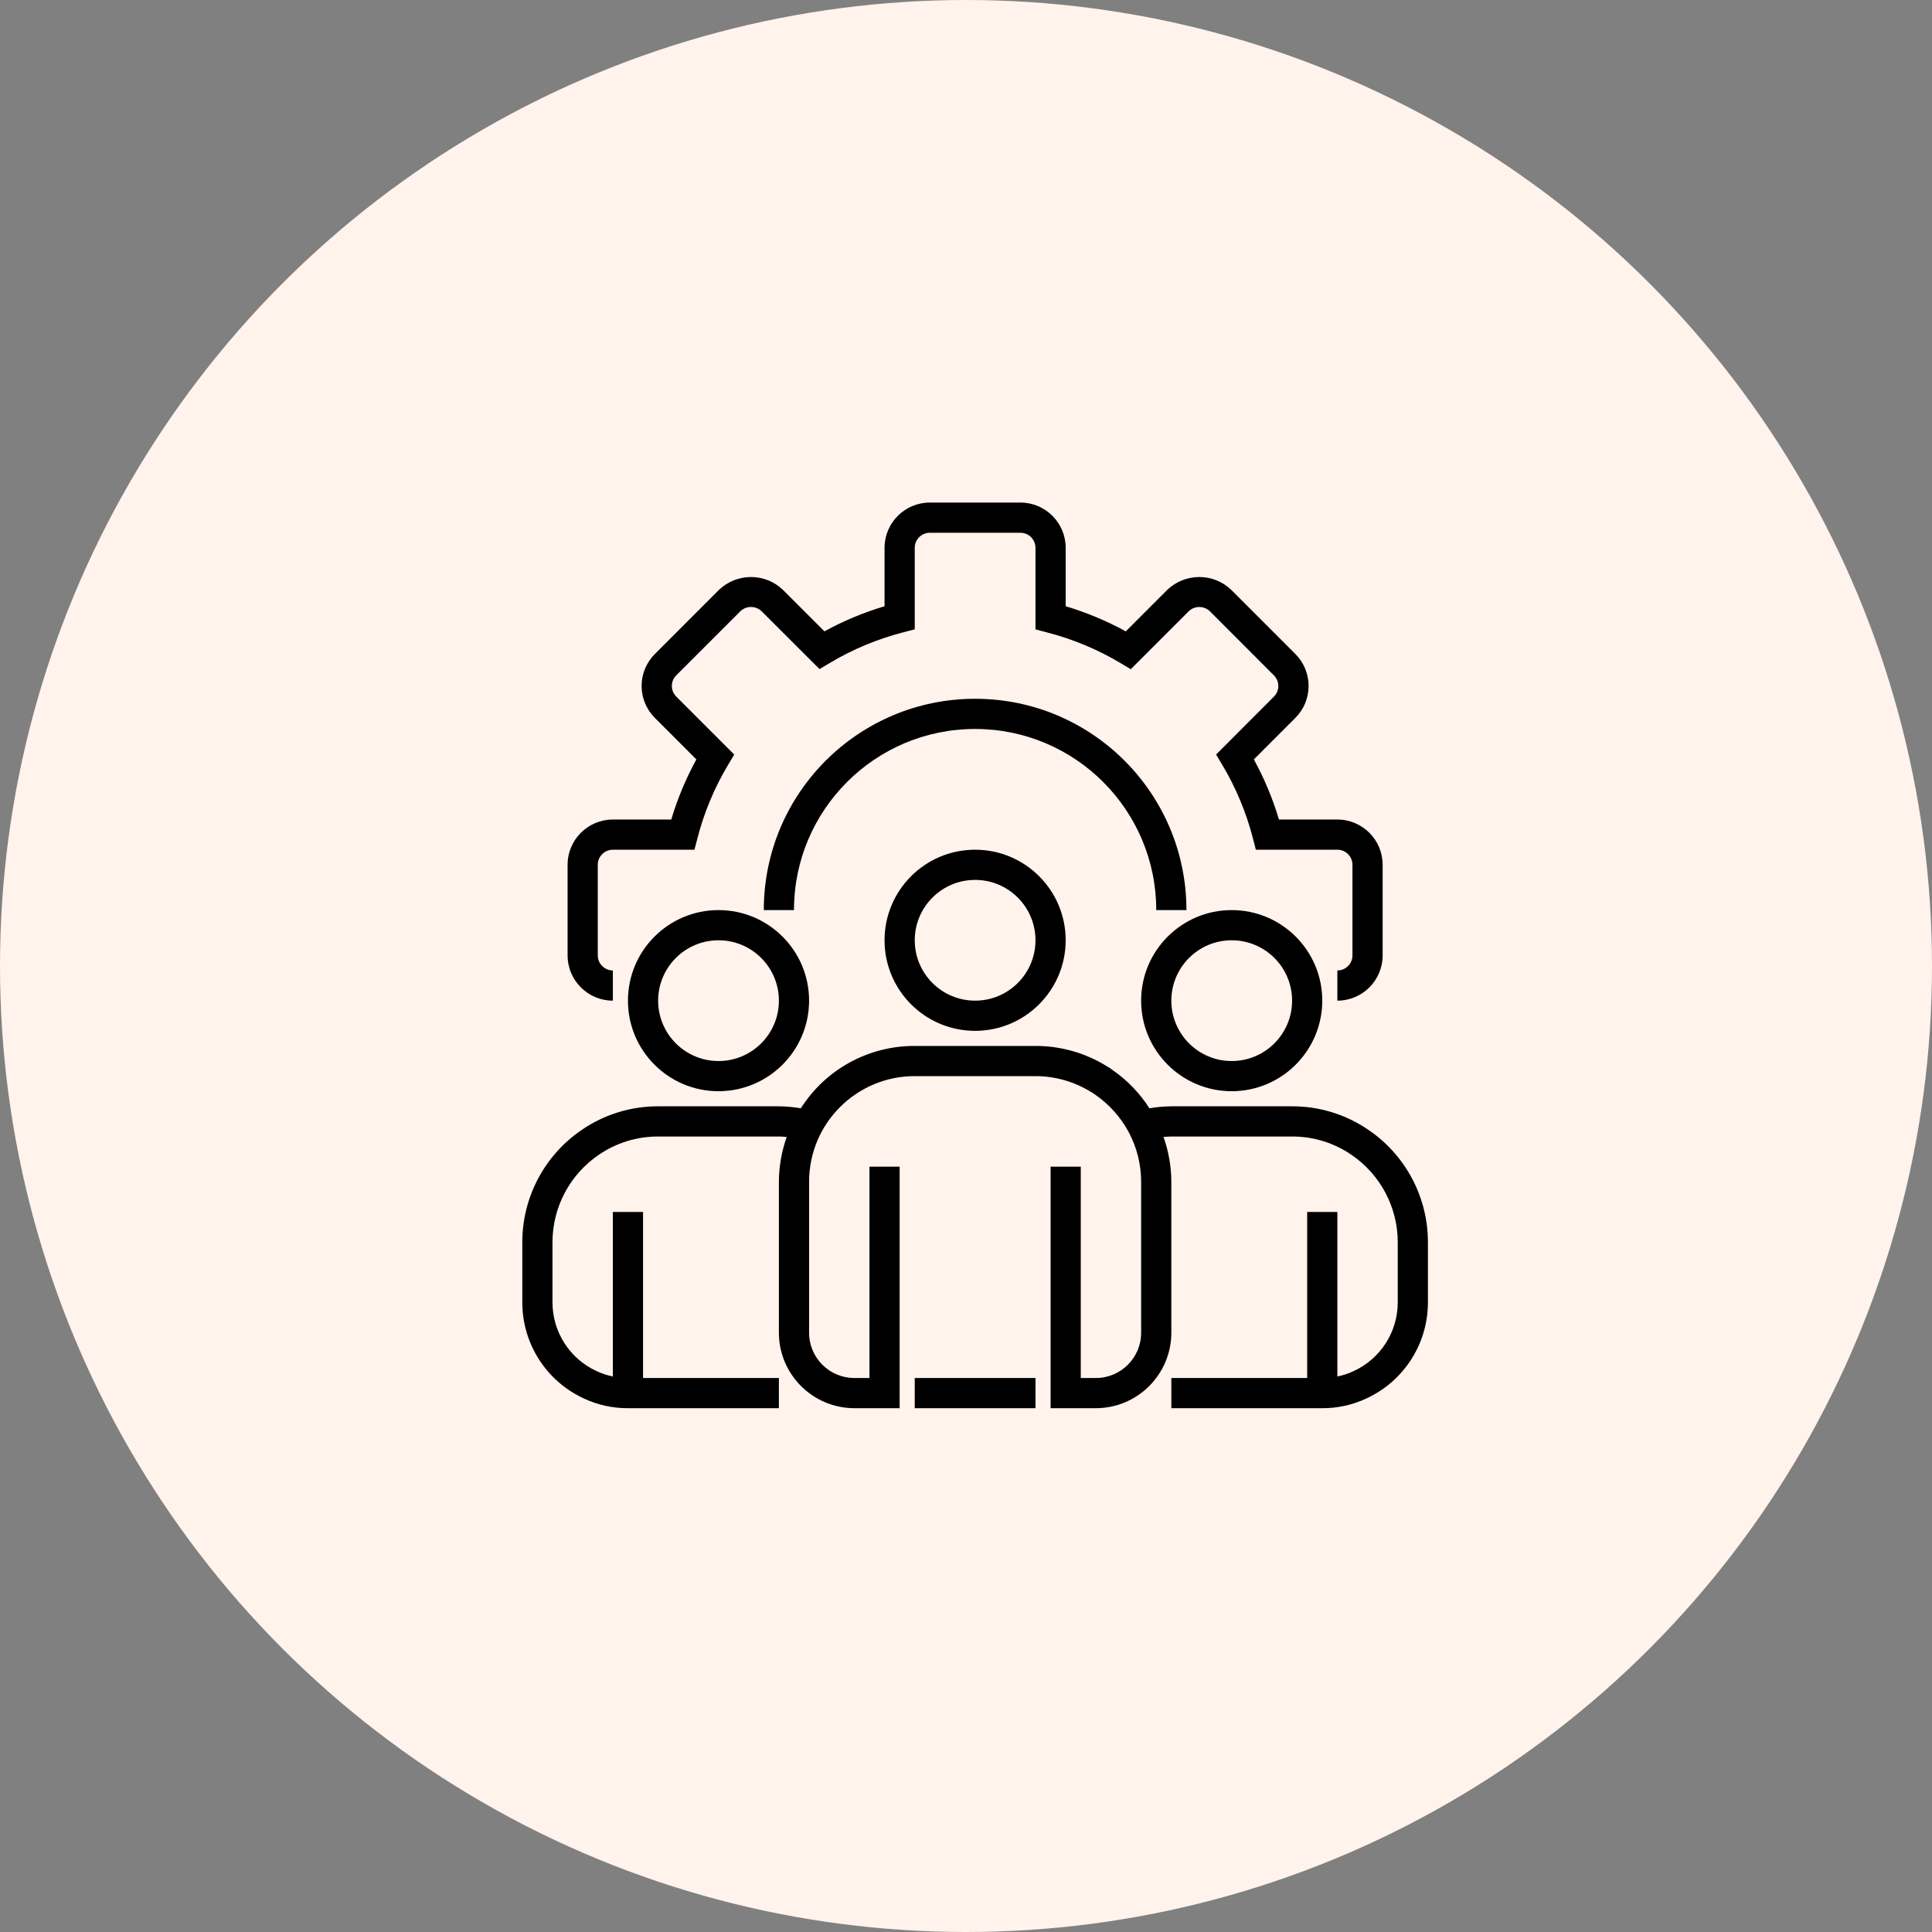
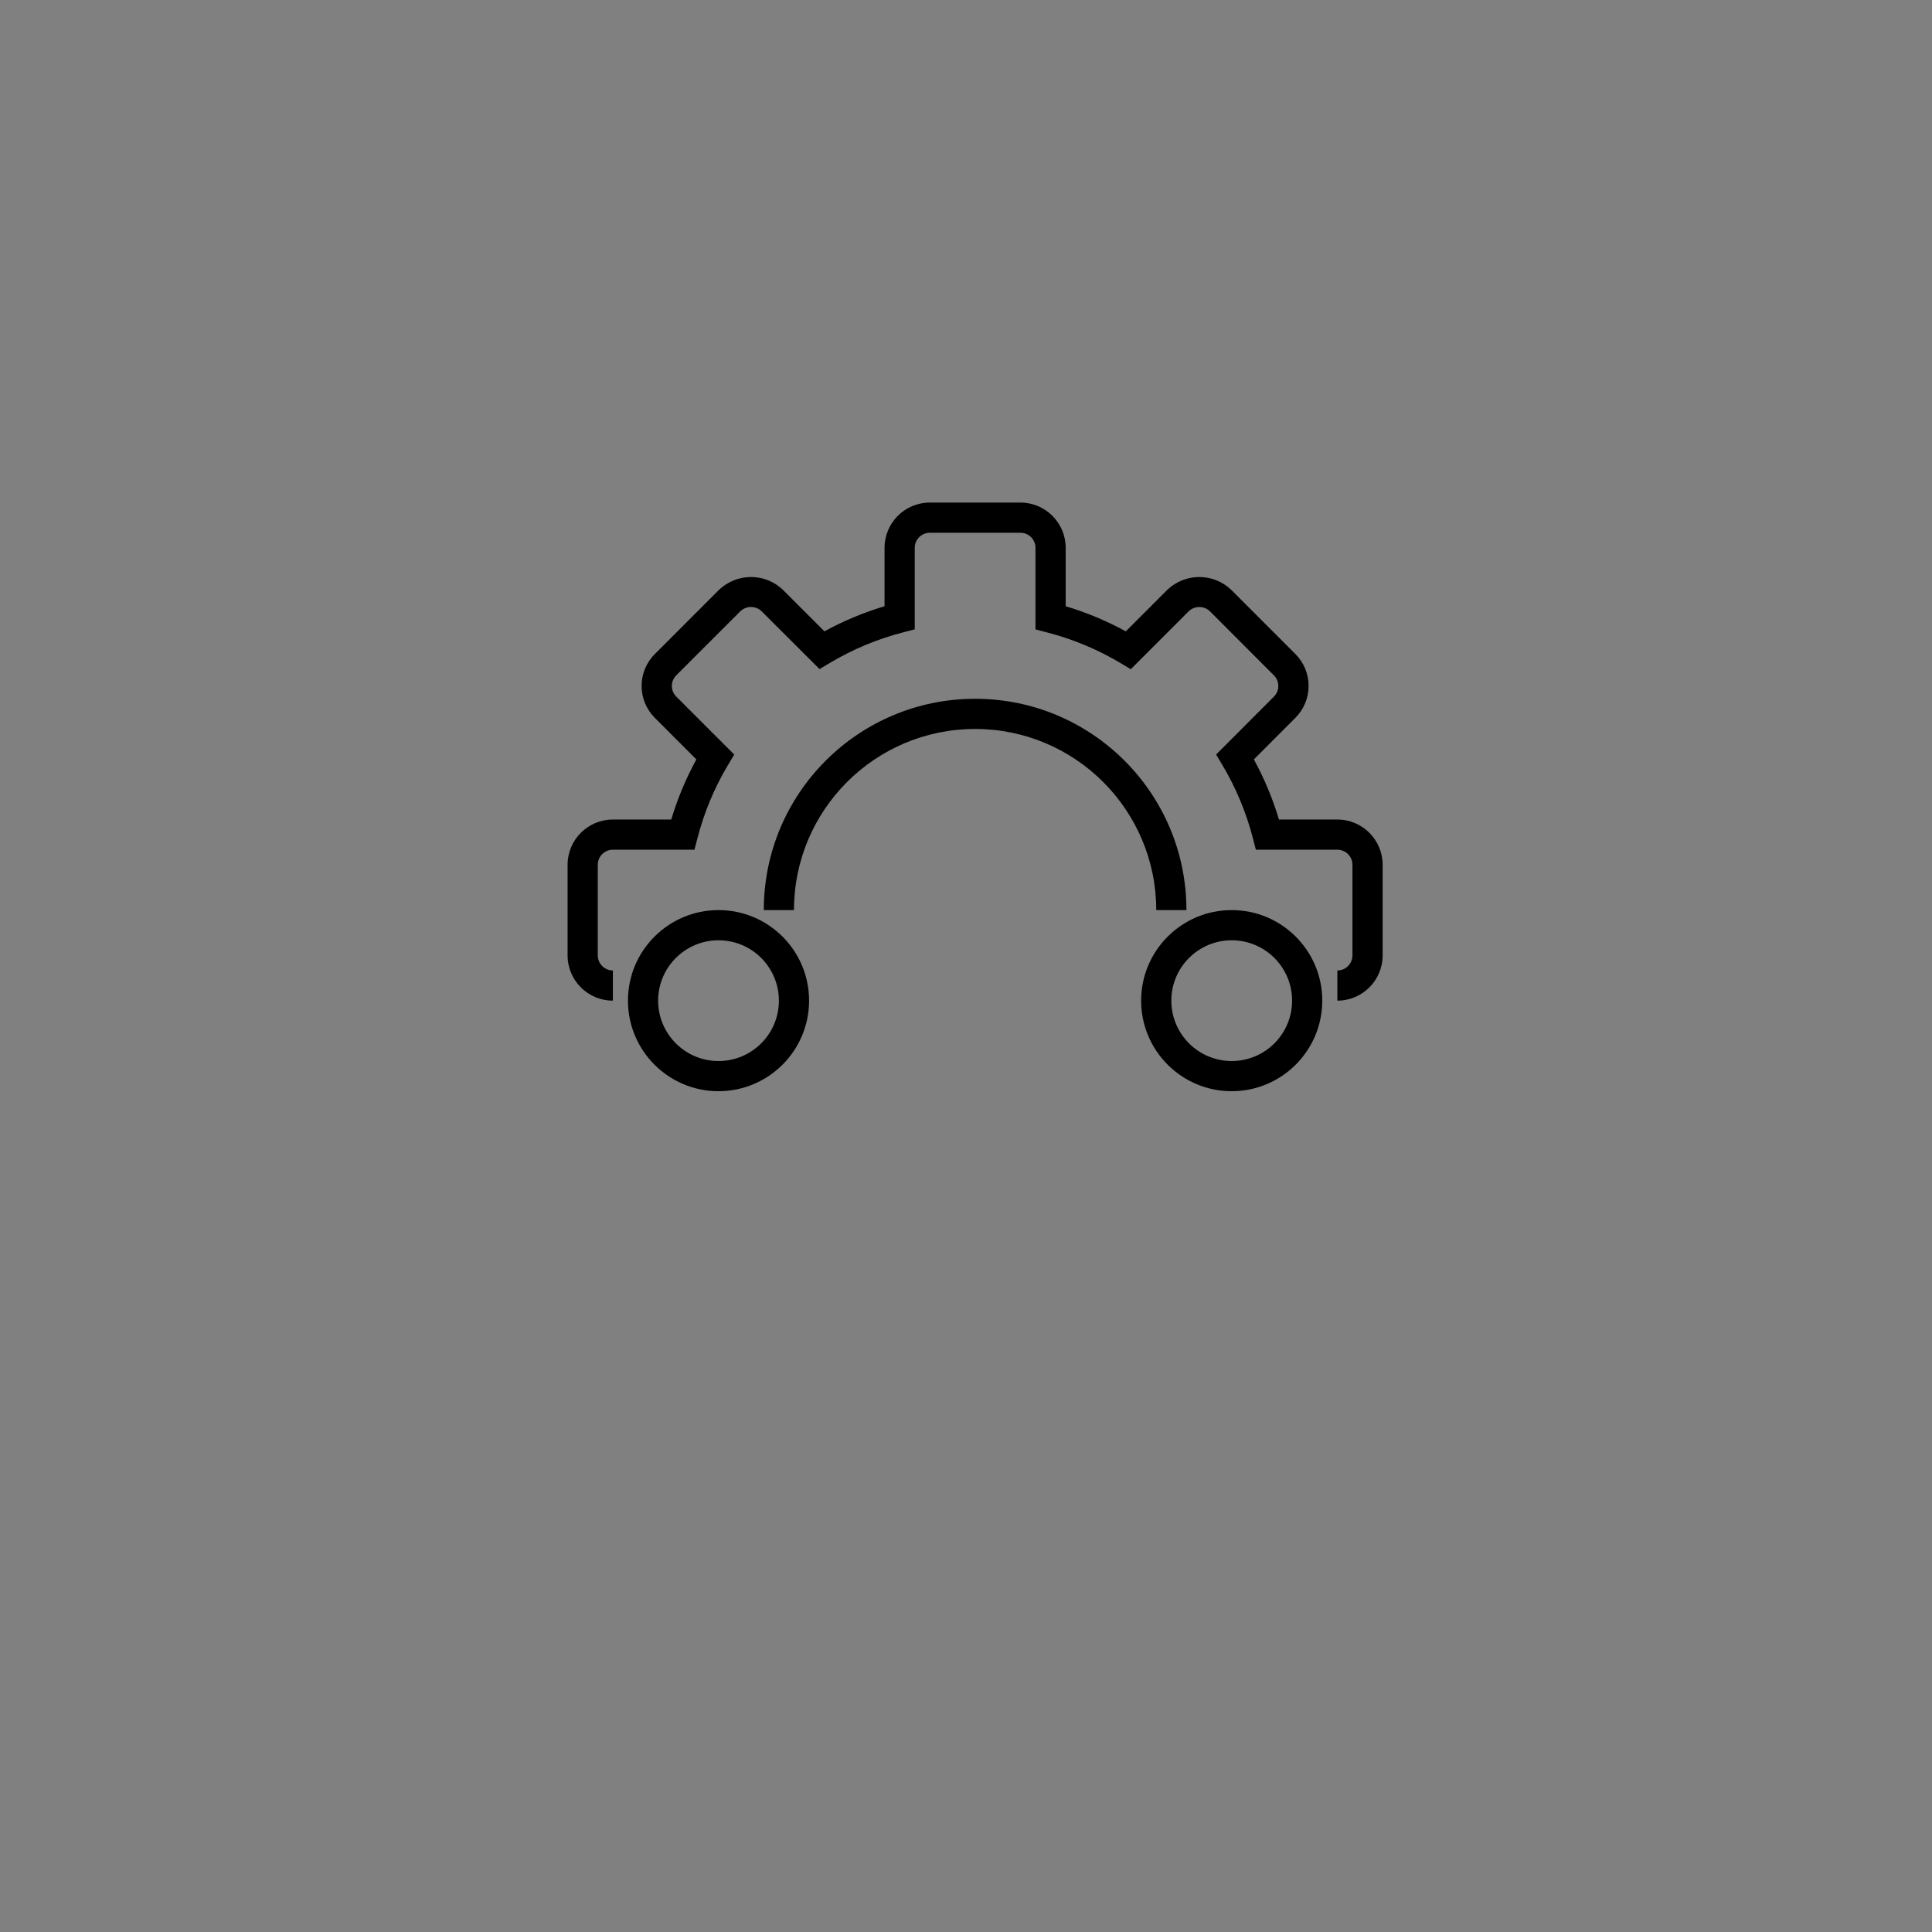
<svg xmlns="http://www.w3.org/2000/svg" width="106" height="106" viewBox="0 0 106 106" fill="none">
  <rect x="0" y="0" width="106" height="106" fill="#808080" stroke="none" />
-   <circle cx="53" cy="53" r="53" fill="#FFF3EC" />
  <path d="M73.375 54.901V53.245C73.832 53.245 74.203 52.874 74.203 52.417V47.448C74.203 46.991 73.832 46.62 73.375 46.62H68.903L68.743 45.998C68.376 44.575 67.808 43.212 67.053 41.952L66.722 41.398L69.897 38.217C70.216 37.897 70.216 37.378 69.897 37.058L66.38 33.536C66.055 33.226 65.545 33.226 65.22 33.536L62.039 36.717L61.486 36.385C60.223 35.63 58.859 35.062 57.434 34.695L56.812 34.533V30.058C56.812 29.6 56.442 29.23 55.984 29.23H51.016C50.558 29.23 50.188 29.6 50.188 30.058V34.529L49.565 34.69C48.143 35.056 46.78 35.625 45.519 36.379L44.965 36.71L41.785 33.536C41.459 33.224 40.946 33.224 40.621 33.536L37.103 37.053C36.949 37.207 36.861 37.417 36.861 37.635C36.861 37.854 36.949 38.063 37.103 38.217L40.284 41.398L39.953 41.952C39.198 43.212 38.629 44.575 38.264 45.998L38.101 46.62H33.625C33.168 46.62 32.797 46.991 32.797 47.448V52.417C32.797 52.874 33.168 53.245 33.625 53.245V54.901C32.253 54.901 31.141 53.789 31.141 52.417V47.448C31.141 46.076 32.253 44.964 33.625 44.964H36.829C37.171 43.819 37.633 42.713 38.207 41.666L35.93 39.388C35.464 38.923 35.202 38.293 35.202 37.635C35.202 36.977 35.464 36.346 35.93 35.882L39.449 32.362C40.43 31.424 41.976 31.424 42.956 32.362L45.233 34.639C46.28 34.065 47.386 33.604 48.531 33.262V30.058C48.531 28.686 49.644 27.573 51.016 27.573H55.984C57.356 27.573 58.469 28.686 58.469 30.058V33.262C59.614 33.604 60.719 34.066 61.767 34.64L64.044 32.362C65.025 31.424 66.571 31.424 67.552 32.362L71.07 35.881C71.536 36.346 71.797 36.976 71.797 37.634C71.797 38.292 71.536 38.923 71.07 39.387L68.793 41.665C69.367 42.713 69.829 43.819 70.171 44.964H73.375C74.747 44.964 75.859 46.076 75.859 47.448V52.417C75.859 53.789 74.747 54.901 73.375 54.901Z" fill="black" />
  <path d="M65.094 49.933H63.438C63.438 44.444 58.988 39.995 53.5 39.995C48.012 39.995 43.562 44.444 43.562 49.933H41.906C41.906 43.529 47.097 38.339 53.5 38.339C59.903 38.339 65.094 43.529 65.094 49.933Z" fill="black" />
-   <path d="M53.5 56.558C50.756 56.558 48.531 54.333 48.531 51.589C48.531 48.845 50.756 46.62 53.5 46.62C56.245 46.62 58.469 48.845 58.469 51.589C58.466 54.332 56.243 56.555 53.5 56.558ZM53.5 48.276C51.671 48.276 50.188 49.76 50.188 51.589C50.188 53.418 51.671 54.901 53.5 54.901C55.329 54.901 56.812 53.418 56.812 51.589C56.812 49.76 55.329 48.276 53.5 48.276Z" fill="black" />
  <path d="M67.578 59.87C64.834 59.87 62.609 57.645 62.609 54.901C62.609 52.157 64.834 49.933 67.578 49.933C70.322 49.933 72.547 52.157 72.547 54.901C72.544 57.645 70.321 59.867 67.578 59.87ZM67.578 51.589C65.749 51.589 64.266 53.072 64.266 54.901C64.266 56.731 65.749 58.214 67.578 58.214C69.407 58.214 70.891 56.731 70.891 54.901C70.891 53.072 69.407 51.589 67.578 51.589Z" fill="black" />
  <path d="M39.422 59.87C36.678 59.87 34.453 57.645 34.453 54.901C34.453 52.157 36.678 49.933 39.422 49.933C42.166 49.933 44.391 52.157 44.391 54.901C44.388 57.645 42.165 59.867 39.422 59.87ZM39.422 51.589C37.593 51.589 36.109 53.072 36.109 54.901C36.109 56.731 37.593 58.214 39.422 58.214C41.251 58.214 42.734 56.731 42.734 54.901C42.734 53.072 41.251 51.589 39.422 51.589Z" fill="black" />
-   <path d="M75.086 61.995C73.852 61.147 72.388 60.694 70.891 60.698H64.266C63.863 60.702 63.461 60.738 63.064 60.807C62.534 59.978 61.845 59.264 61.036 58.703C60.915 58.611 60.787 58.528 60.654 58.455C59.496 57.753 58.167 57.384 56.812 57.386H50.188C47.655 57.377 45.295 58.669 43.938 60.807C43.541 60.738 43.138 60.702 42.734 60.698H36.109C34.613 60.694 33.15 61.146 31.917 61.993C29.878 63.38 28.657 65.686 28.656 68.151V71.464C28.659 73.725 29.975 75.779 32.029 76.726C32.787 77.083 33.615 77.266 34.453 77.261H42.734V75.605H35.281V66.495H33.625V75.521C33.313 75.459 33.01 75.358 32.723 75.222C31.256 74.545 30.316 73.079 30.312 71.464V68.151C30.314 66.233 31.265 64.439 32.852 63.36C33.81 62.702 34.946 62.351 36.109 62.355H42.734C42.88 62.355 43.021 62.37 43.163 62.38C42.883 63.17 42.738 64.001 42.734 64.839V73.12C42.737 75.406 44.59 77.258 46.875 77.261H49.359V64.011H47.703V75.605H46.875C45.503 75.605 44.391 74.492 44.391 73.12V64.839C44.391 61.637 46.986 59.042 50.188 59.042H56.812C57.878 59.043 58.922 59.338 59.831 59.894C59.915 59.94 59.996 59.992 60.073 60.049C60.849 60.58 61.486 61.29 61.929 62.119C62.376 62.956 62.609 63.89 62.609 64.839V73.12C62.609 74.492 61.497 75.605 60.125 75.605H59.297V64.011H57.641V77.261H60.125C62.411 77.258 64.263 75.406 64.266 73.12V64.839C64.262 64.001 64.117 63.17 63.837 62.38C63.98 62.37 64.121 62.355 64.266 62.355H70.891C72.054 62.351 73.192 62.703 74.151 63.361C75.736 64.441 76.685 66.234 76.688 68.151V71.464C76.685 73.085 75.737 74.555 74.263 75.228C73.98 75.362 73.682 75.461 73.375 75.521V66.495H71.719V75.605H64.266V77.261H72.547C73.38 77.266 74.204 77.085 74.957 76.732C77.018 75.788 78.341 73.731 78.344 71.464V68.151C78.343 65.687 77.123 63.382 75.086 61.995V61.995Z" fill="black" />
-   <path d="M50.188 75.605H56.812V77.261H50.188V75.605Z" fill="black" />
</svg>